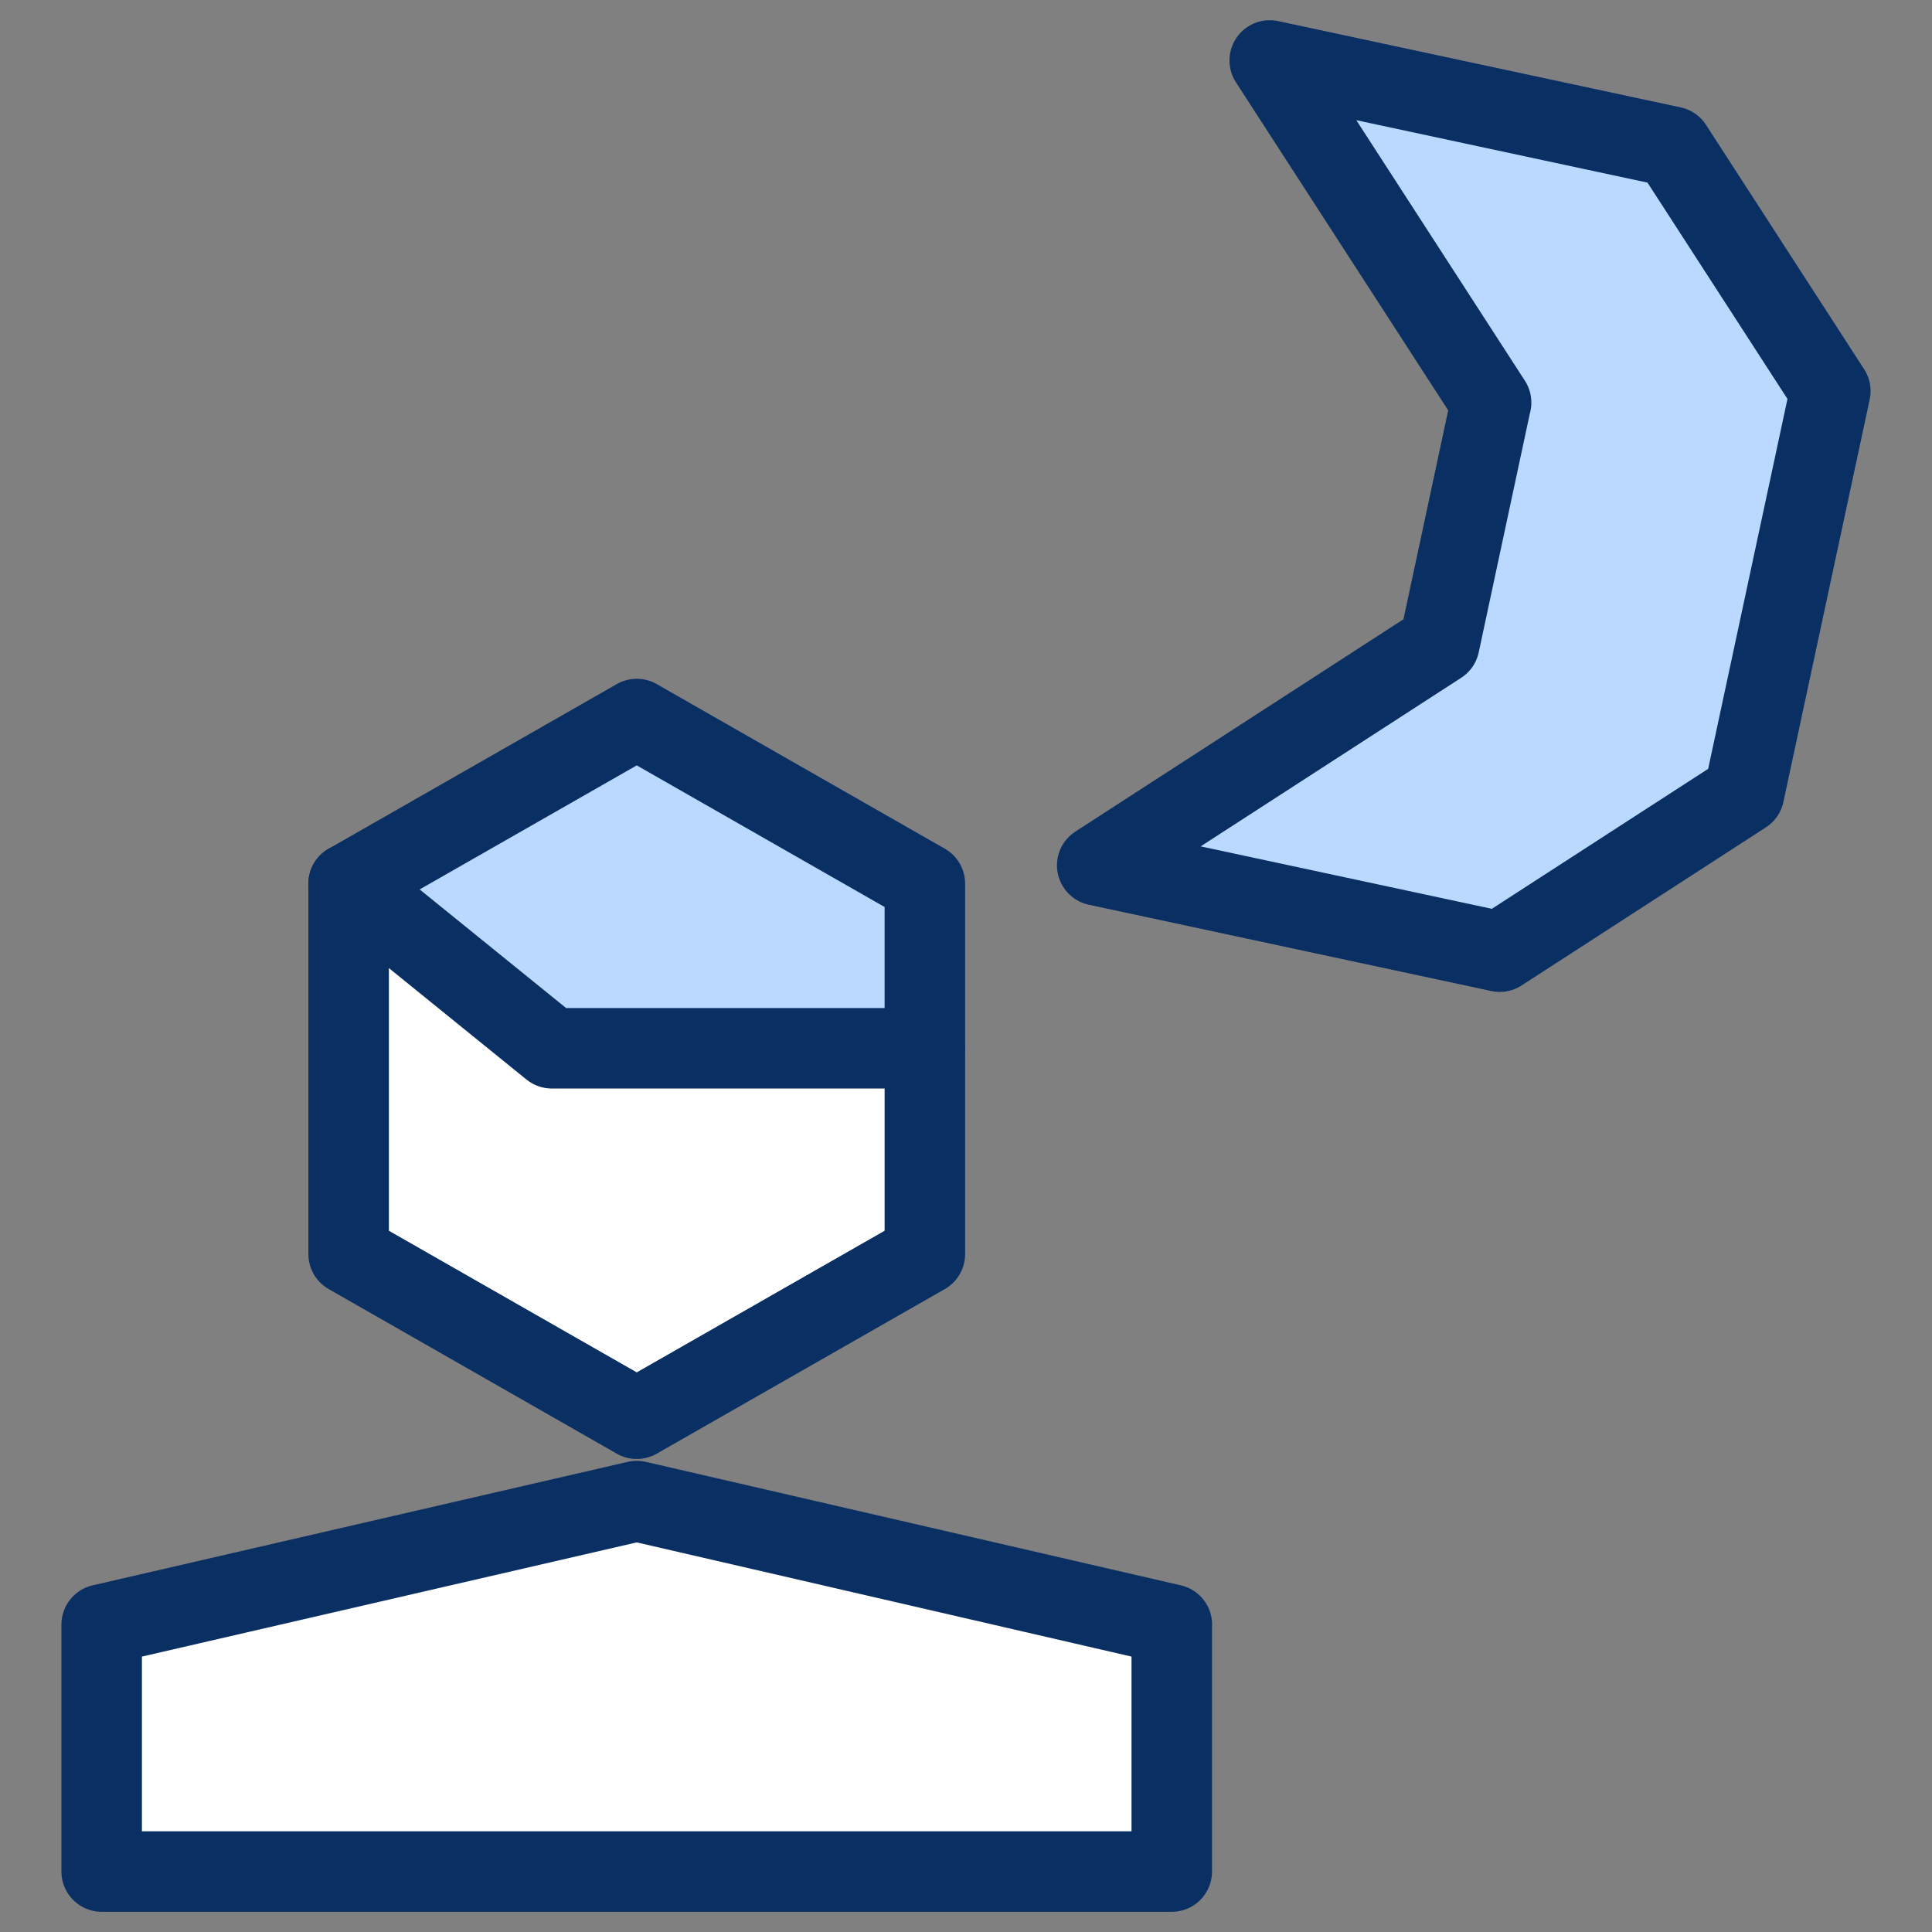
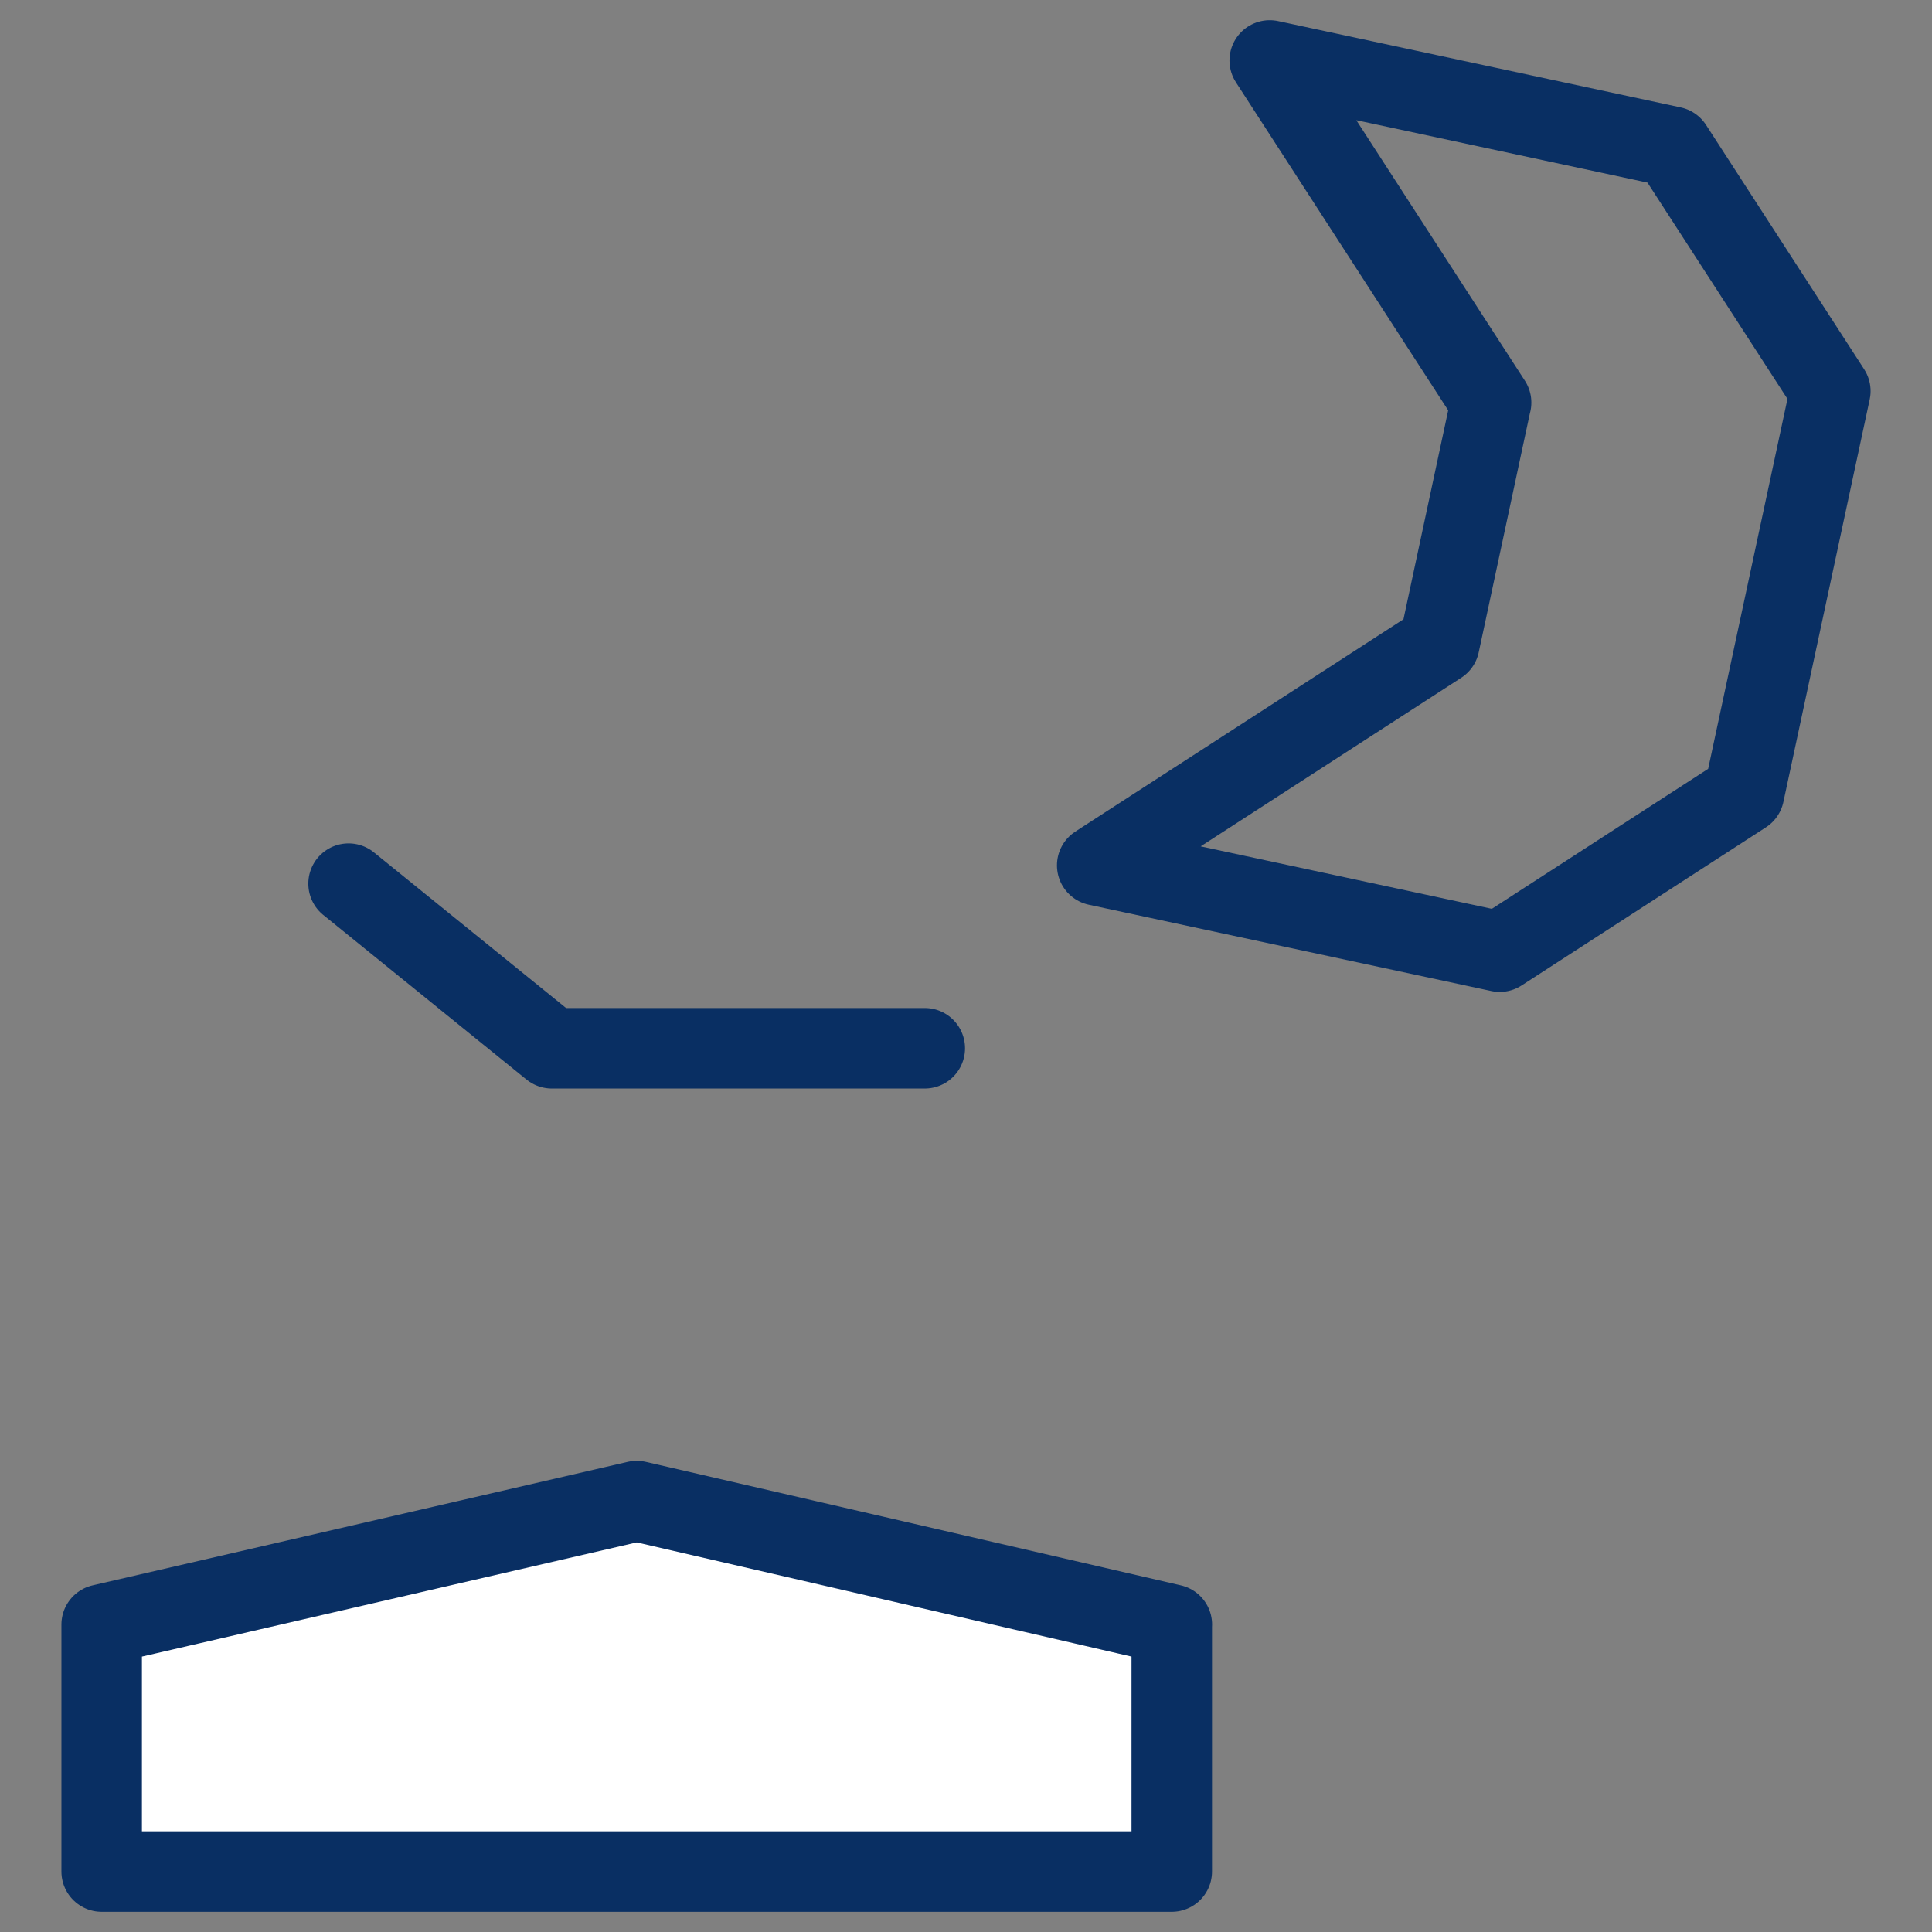
<svg xmlns="http://www.w3.org/2000/svg" fill="none" viewBox="0 0 24 24" id="Night-Mode--Streamline-Cyber">
  <rect x="0" y="0" width="24" height="24" fill="#808080" stroke="none" />
  <desc>
    Night Mode Streamline Icon: https://streamlinehq.com
  </desc>
-   <path fill="#ffffff" d="m4.33 10.977 2.525 2.045h4.633" stroke-width="1" />
  <path fill="#ffffff" d="M14.556 20.181v3.068H1.263v-3.068l6.647 -1.534 6.647 1.534Z" stroke-width="1" />
-   <path fill="#ffffff" d="m11.489 15.579 -3.579 2.045 -3.579 -2.045v-4.602l3.579 -2.045 3.579 2.045v4.602Z" stroke-width="1" />
-   <path fill="#bbd8ff" d="m7.91 8.932 3.579 2.045v2.045H6.855l-2.525 -2.045 3.579 -2.045Z" stroke-width="1" />
-   <path fill="#bbd8ff" d="M18.523 5.001 15.773 0.751 20.773 1.823l1.964 3.035 -1.072 5 -3.035 1.964 -5 -1.072 4.25 -2.75 0.642 -2.999Z" stroke-width="1" />
  <path stroke="#092f63" stroke-linecap="round" stroke-linejoin="round" d="M18.523 5.001 15.773 0.751 20.773 1.823l1.964 3.035 -1.072 5 -3.035 1.964 -5 -1.072 4.25 -2.75 0.642 -2.999Z" stroke-width="1" />
  <path stroke="#092f63" stroke-linecap="round" stroke-linejoin="round" d="m4.33 10.977 2.525 2.045h4.633" stroke-width="1" />
  <path stroke="#092f63" stroke-linecap="round" stroke-linejoin="round" d="M14.556 20.181v3.068H1.263v-3.068l6.647 -1.534 6.647 1.534Z" stroke-width="1" />
-   <path stroke="#092f63" stroke-linecap="round" stroke-linejoin="round" d="m11.489 15.579 -3.579 2.045 -3.579 -2.045v-4.602l3.579 -2.045 3.579 2.045v4.602Z" stroke-width="1" />
</svg>